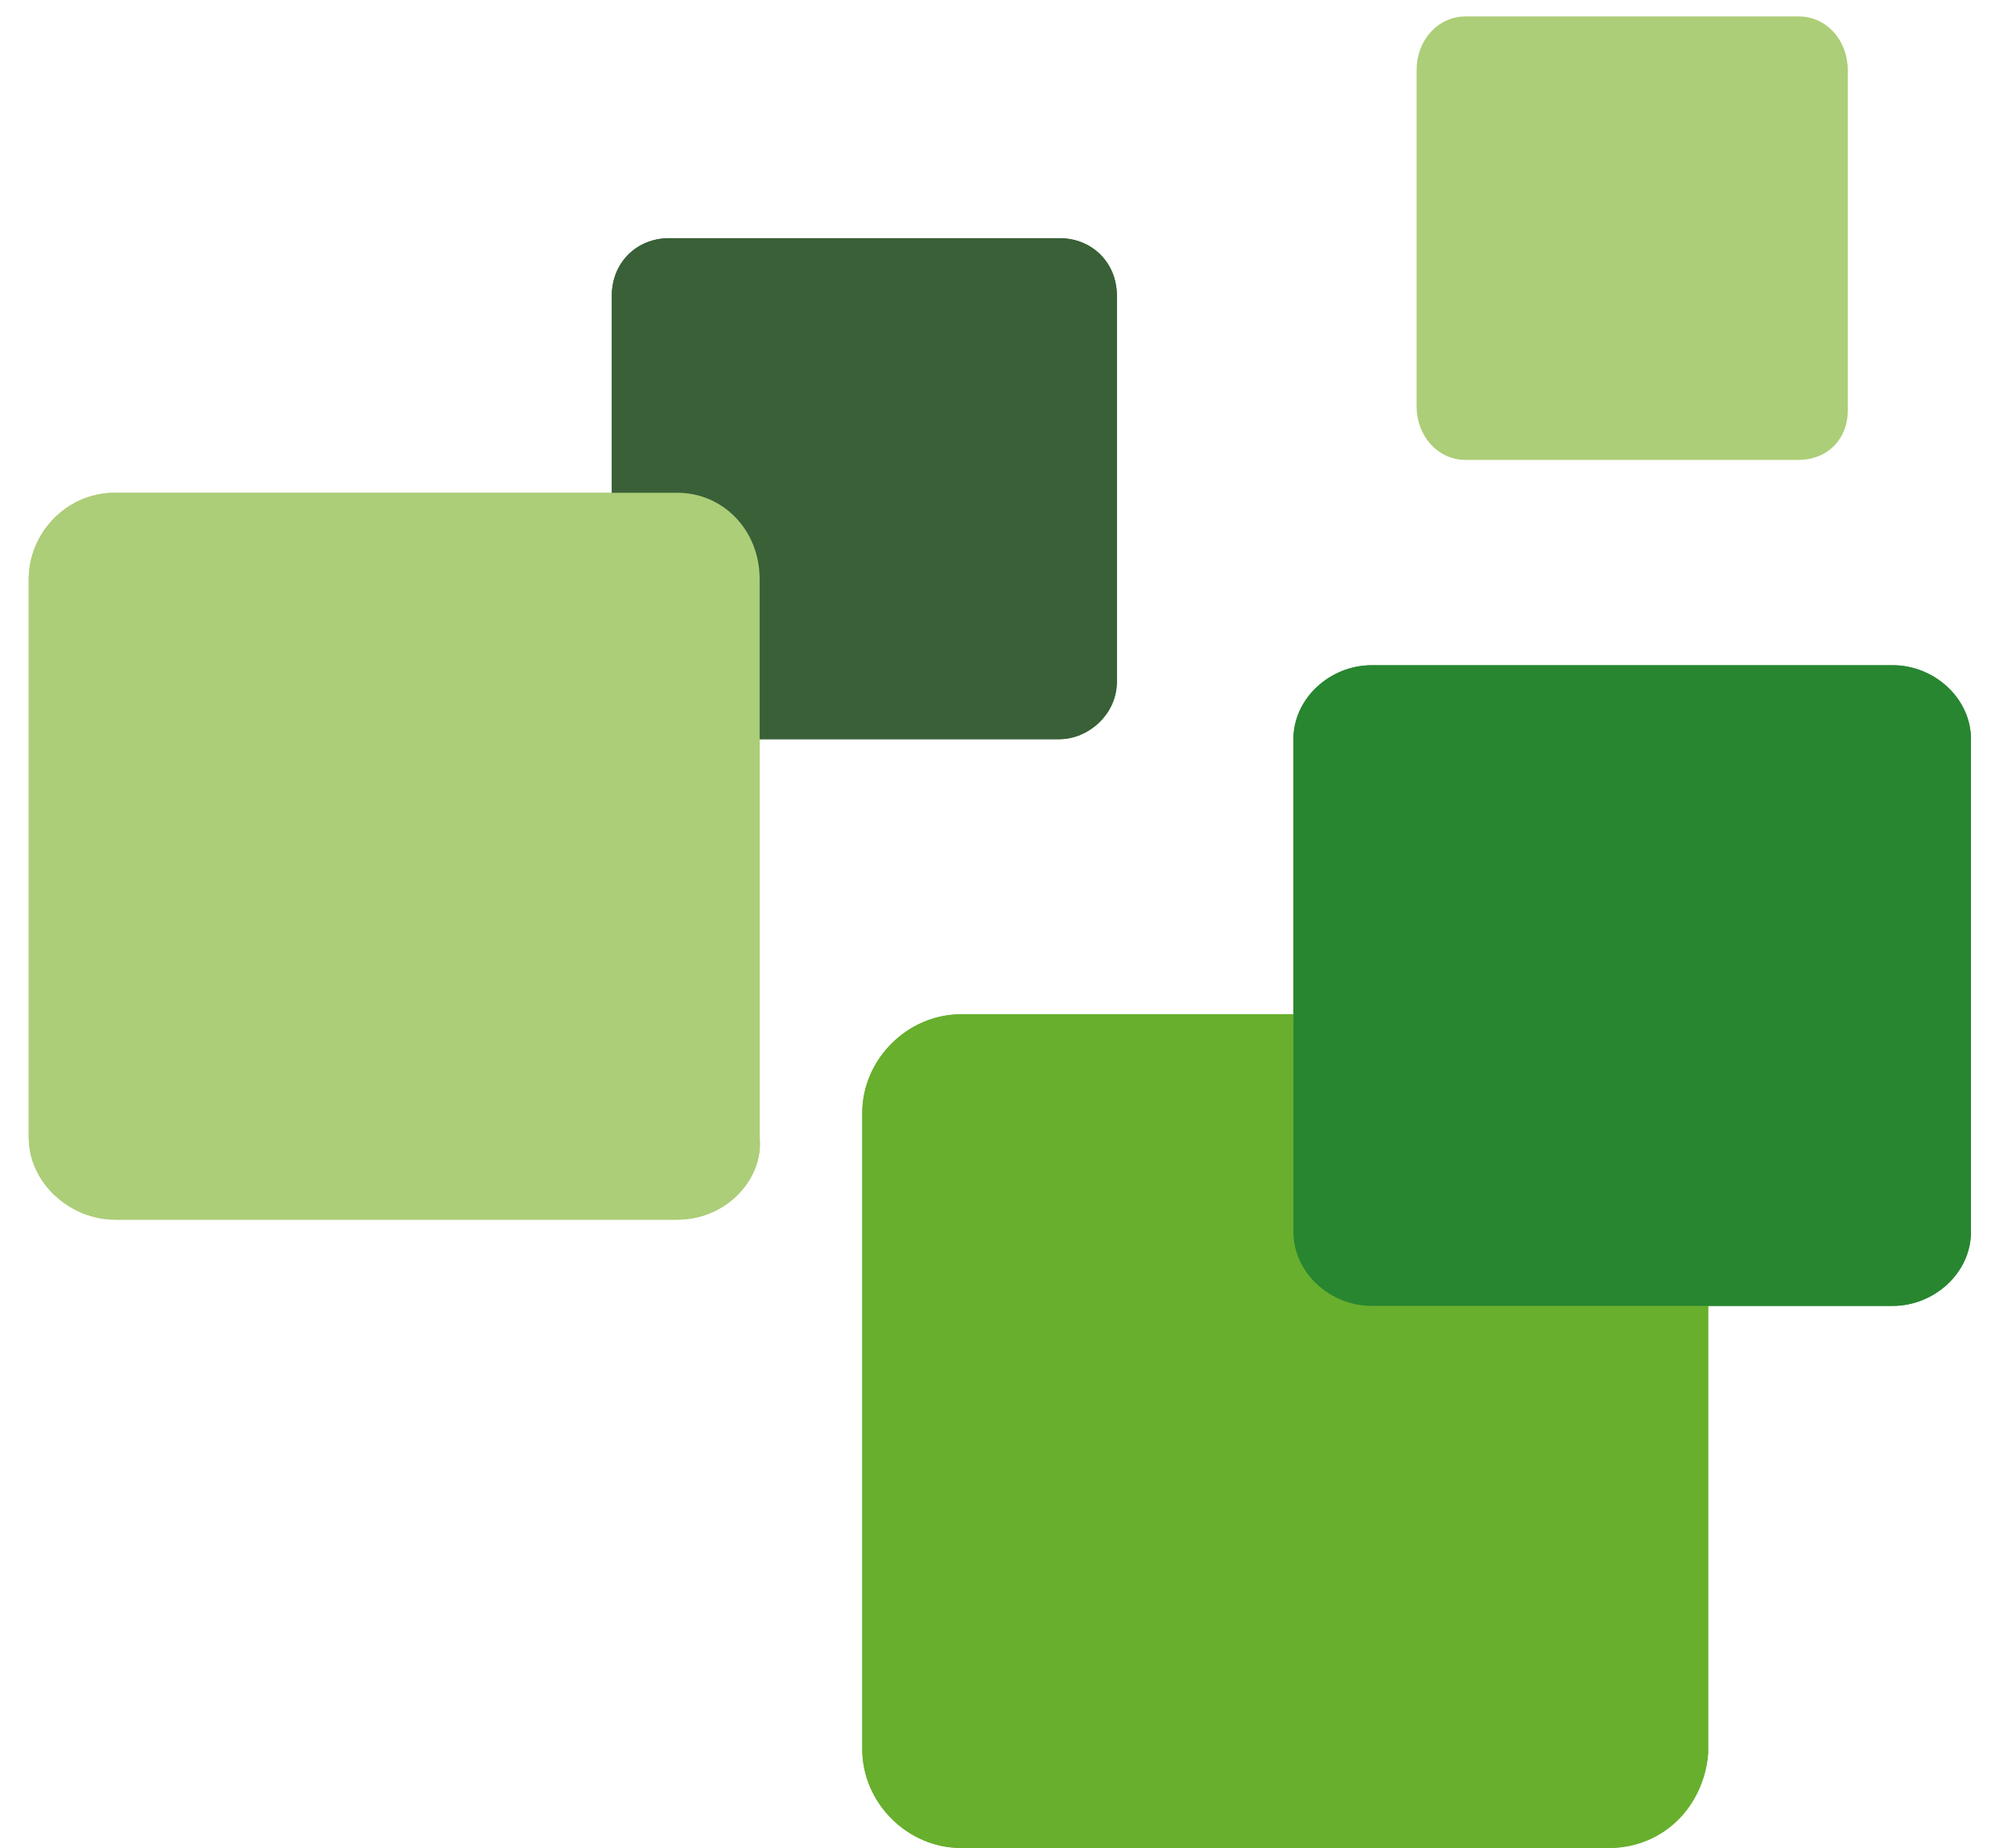
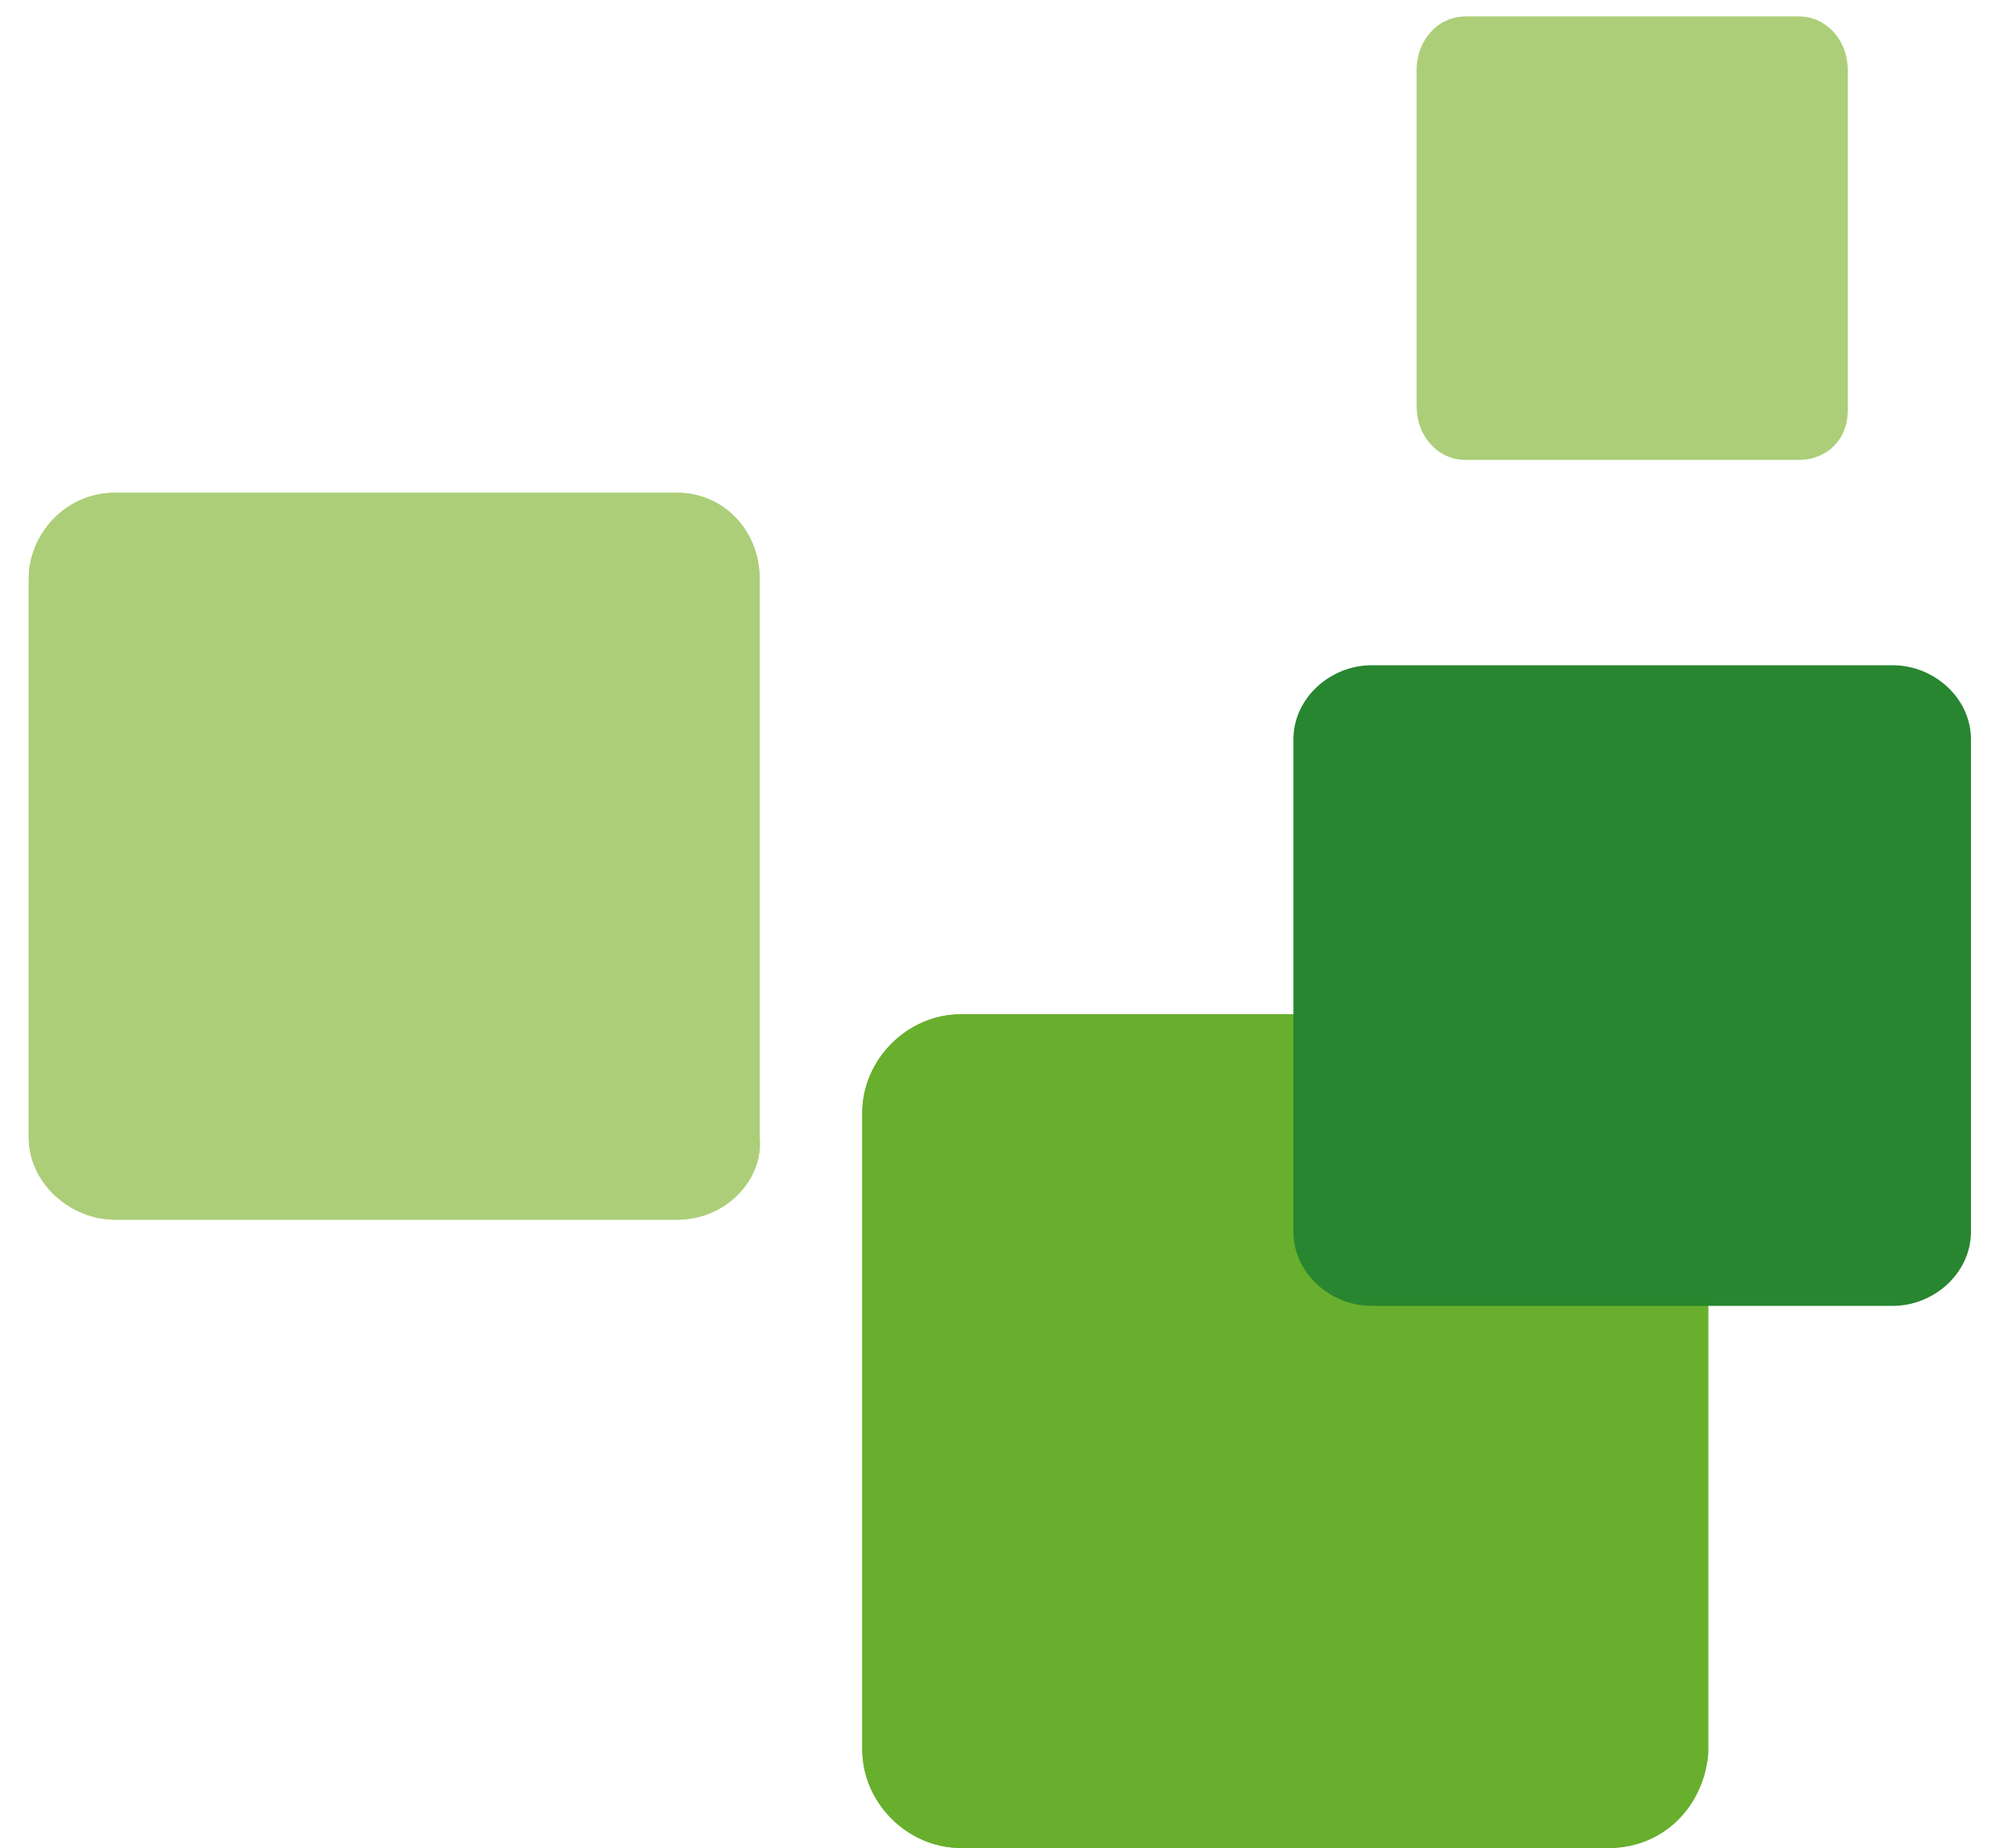
<svg xmlns="http://www.w3.org/2000/svg" width="49px" height="45px" viewBox="0 0 49 45" version="1.1">
  <title>Schwarz_Logo (1)</title>
  <g id="Page-1" stroke="none" stroke-width="1" fill="none" fill-rule="evenodd">
    <g id="Schwarz_Logo-(1)" fill-rule="nonzero">
-       <path d="M25.8,18 L16.3,18 C15.5,18 14.9,17.4 14.9,16.6 L14.9,7.2 C14.9,6.4 15.5,5.8 16.3,5.8 L25.8,5.8 C26.6,5.8 27.2,6.4 27.2,7.2 L27.2,16.6 C27.2,17.4 26.5,18 25.8,18" id="Path" fill="#396037" />
      <path d="M39.2,45 L23.4,45 C22.1,45 21,43.9 21,42.6 L21,27.1 C21,25.8 22.1,24.7 23.4,24.7 L39.2,24.7 C40.5,24.7 41.6,25.8 41.6,27.1 L41.6,42.7 C41.5,44 40.4,45 39.2,45" id="Path" fill="#67AF2D" />
-       <path d="M46.1,31.8 L33.4,31.8 C32.4,31.8 31.5,31 31.5,30 L31.5,18 C31.5,17 32.4,16.2 33.4,16.2 L46.1,16.2 C47.1,16.2 48,17 48,18 L48,30 C48,31 47.1,31.8 46.1,31.8" id="Path" fill="#288630" />
      <path d="M16.5,29.7 L2.8,29.7 C1.7,29.7 0.7,28.8 0.7,27.7 L0.7,14.1 C0.7,13 1.6,12 2.8,12 L16.5,12 C17.6,12 18.5,12.9 18.5,14.1 L18.5,27.7 C18.6,28.7 17.7,29.7 16.5,29.7" id="Path" fill="#ACCE78" />
      <path d="M43.8,11.2 L35.7,11.2 C35,11.2 34.5,10.6 34.5,9.9 L34.5,1.7 C34.5,1 35,0.4 35.7,0.4 L43.8,0.4 C44.5,0.4 45,1 45,1.7 L45,10 C45,10.7 44.5,11.2 43.8,11.2" id="Path" fill="#ACCE78" />
-       <path d="M25.8,18 L16.3,18 C15.5,18 14.9,17.4 14.9,16.6 L14.9,7.2 C14.9,6.4 15.5,5.8 16.3,5.8 L25.8,5.8 C26.6,5.8 27.2,6.4 27.2,7.2 L27.2,16.6 C27.2,17.4 26.5,18 25.8,18" id="Path" fill="#396037" />
      <path d="M39.2,45 L23.4,45 C22.1,45 21,43.9 21,42.6 L21,27.1 C21,25.8 22.1,24.7 23.4,24.7 L39.2,24.7 C40.5,24.7 41.6,25.8 41.6,27.1 L41.6,42.7 C41.5,44 40.5,45 39.2,45" id="Path" fill="#67AF2D" />
      <path d="M46.1,31.8 L33.4,31.8 C32.4,31.8 31.5,31 31.5,30 L31.5,18 C31.5,17 32.4,16.2 33.4,16.2 L46.1,16.2 C47.1,16.2 48,17 48,18 L48,30 C48,31 47.1,31.8 46.1,31.8" id="Path" fill="#288630" />
      <path d="M16.5,29.7 L2.8,29.7 C1.7,29.7 0.7,28.8 0.7,27.7 L0.7,14.1 C0.7,13 1.6,12 2.8,12 L16.5,12 C17.6,12 18.5,12.9 18.5,14.1 L18.5,27.7 C18.6,28.7 17.7,29.7 16.5,29.7" id="Path" fill="#ACCE78" />
    </g>
  </g>
</svg>